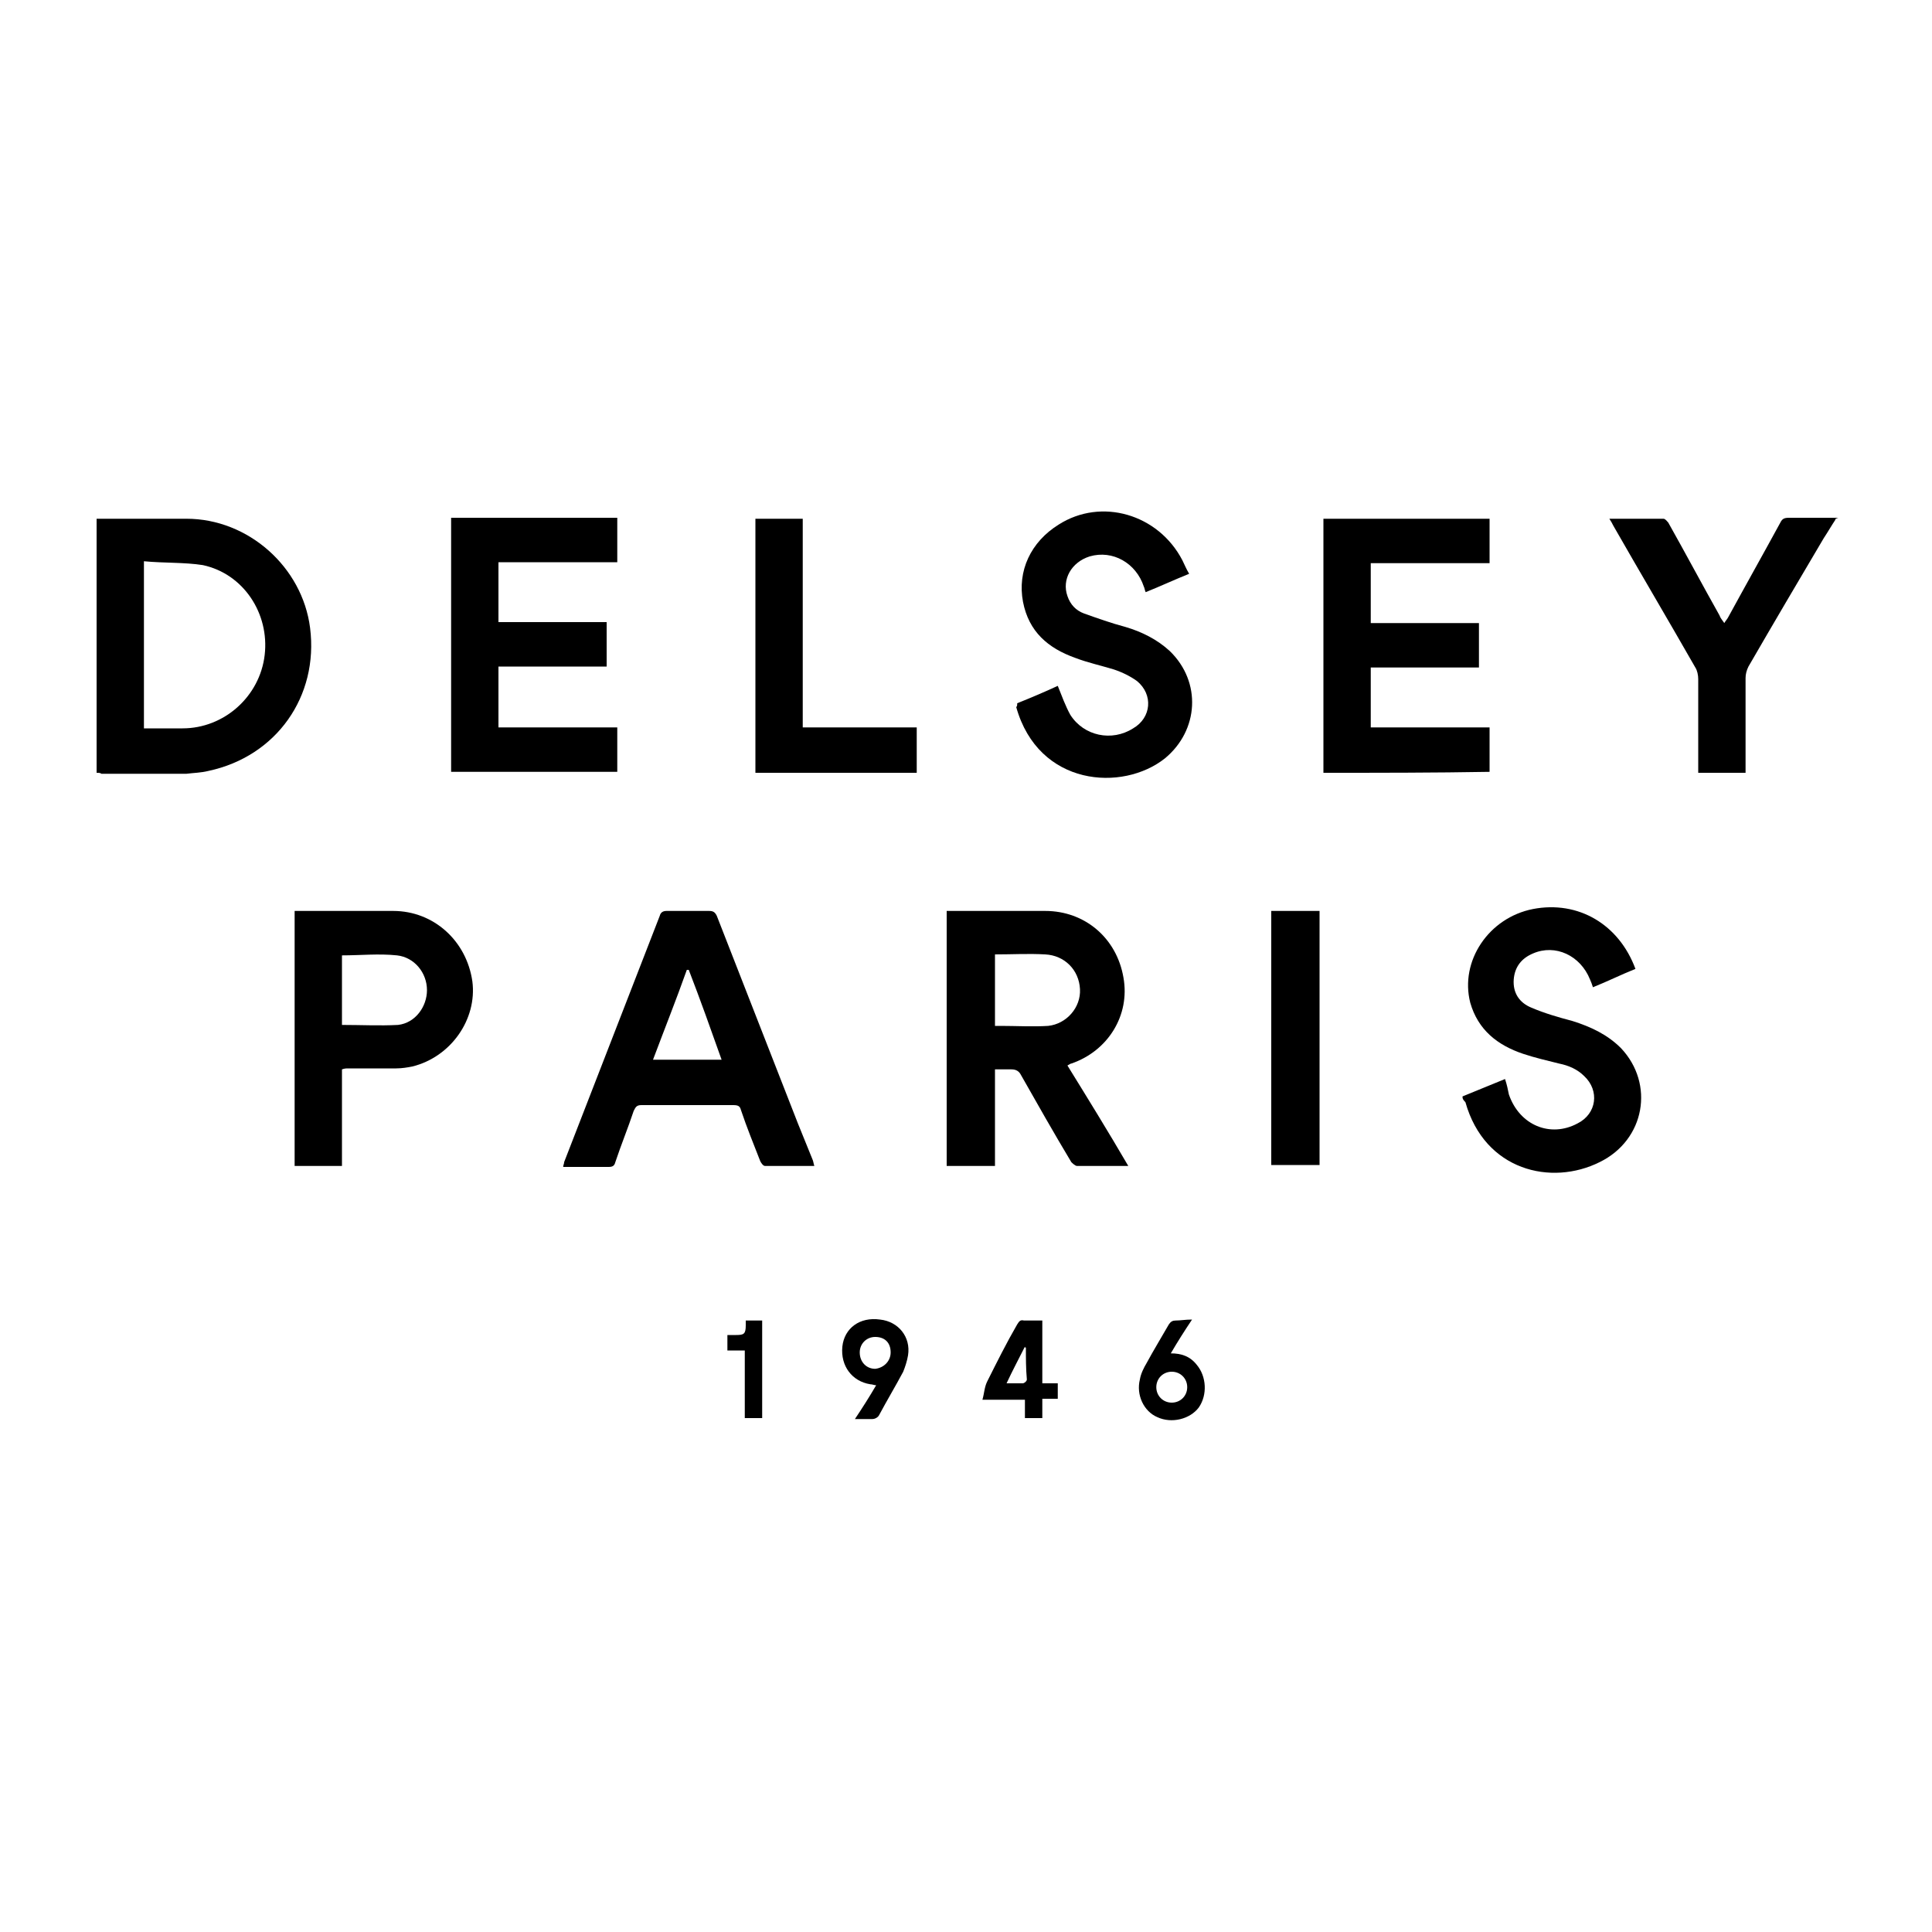
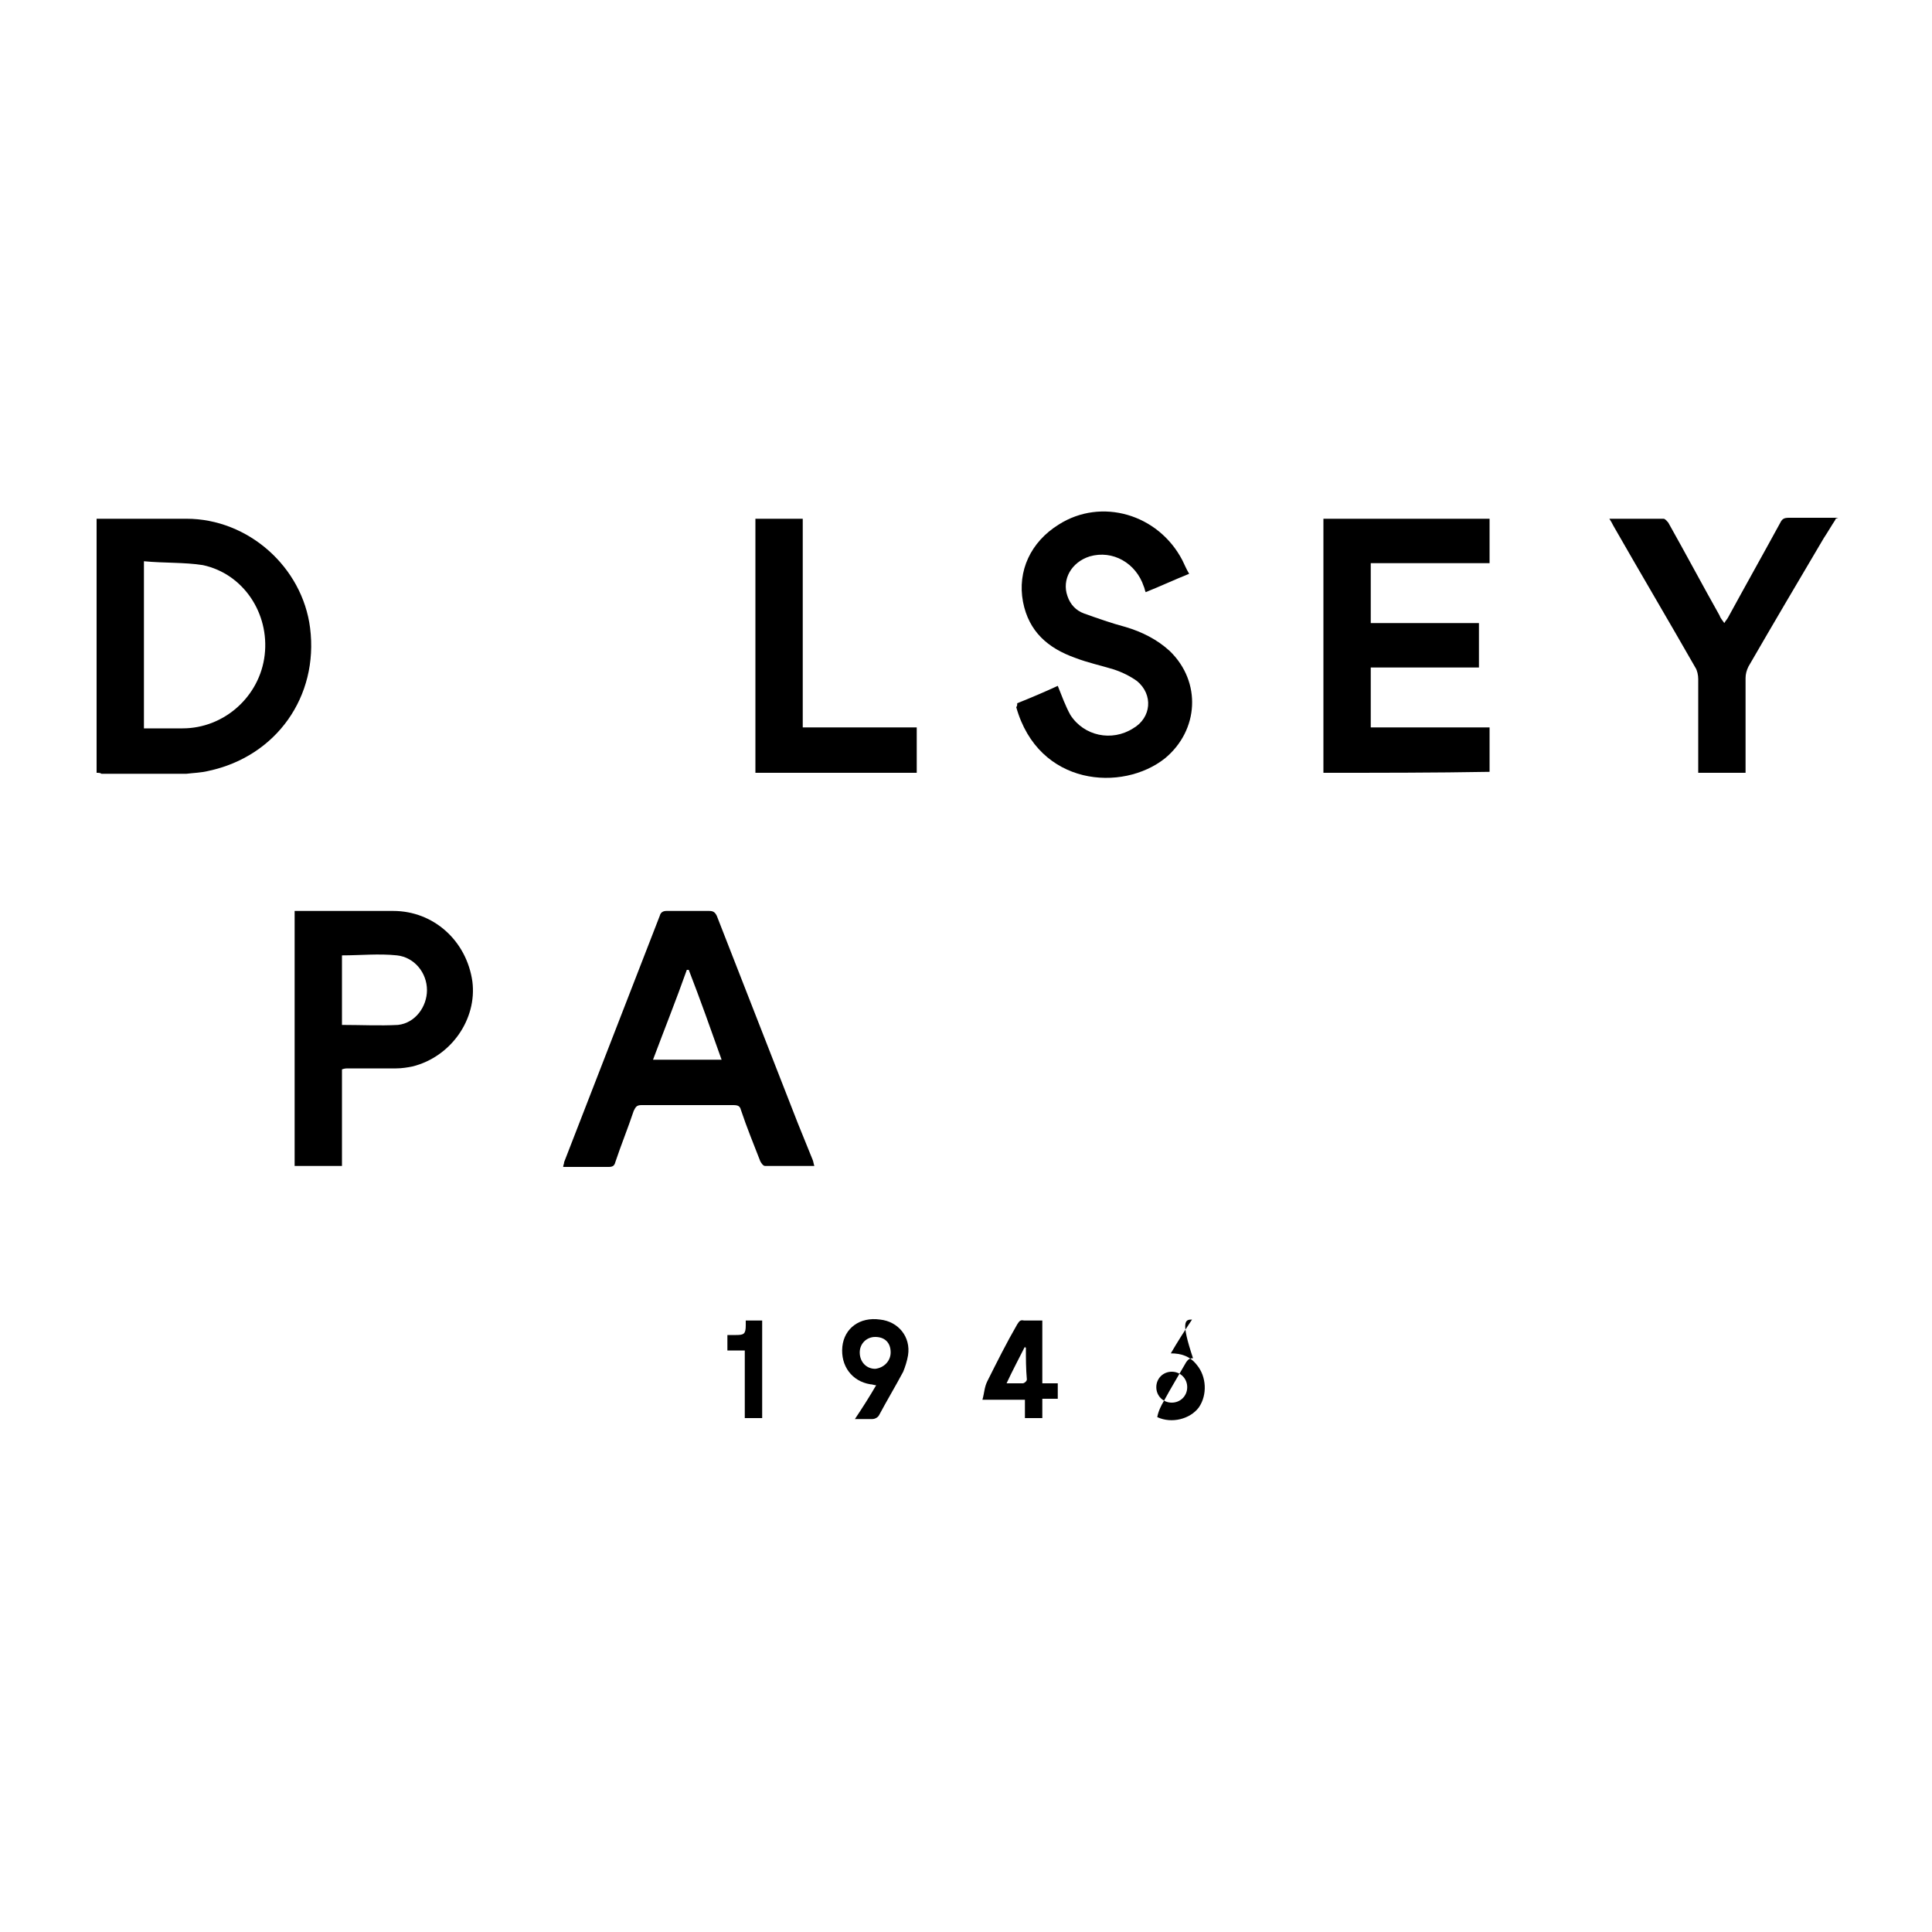
<svg xmlns="http://www.w3.org/2000/svg" version="1.1" id="Layer_1" x="0px" y="0px" viewBox="0 0 200 200" style="enable-background:new 0 0 200 200;" xml:space="preserve">
  <g>
    <path d="M190,53.8c-0.4,0.6-0.8,1.3-1.2,1.9c-2.6,4.4-5.2,8.8-7.8,13.3c-0.2,0.4-0.3,0.8-0.3,1.2c0,3,0,6,0,9c0,0.3,0,0.5,0,0.8   c-1.7,0-3.3,0-4.9,0c0-0.3,0-0.5,0-0.7c0-3,0-6,0-9c0-0.4-0.1-0.9-0.3-1.2c-2.8-4.9-5.7-9.8-8.5-14.7c-0.1-0.2-0.2-0.4-0.4-0.7   c1.9,0,3.8,0,5.6,0c0.2,0,0.4,0.3,0.5,0.4c1.8,3.2,3.5,6.4,5.3,9.6c0.1,0.3,0.3,0.5,0.5,0.8c0.1-0.2,0.3-0.4,0.4-0.6   c1.8-3.3,3.6-6.5,5.4-9.8c0.2-0.4,0.4-0.5,0.9-0.5c1.7,0,3.4,0,5.1,0C190,53.7,190,53.7,190,53.8z" />
    <path d="M10,80c0-8.8,0-17.5,0-26.3c0.3,0,0.5,0,0.7,0c2.9,0,5.7,0,8.6,0c6.4,0,12,5,12.8,11.3c0.9,7.1-3.5,13.3-10.5,14.8   c-0.8,0.2-1.5,0.2-2.3,0.3c-2.9,0-5.9,0-8.8,0C10.4,80,10.2,80,10,80z M14.9,58.1c0,5.9,0,11.5,0,17.3c0.3,0,0.5,0,0.7,0   c1.1,0,2.2,0,3.3,0c4.3,0,8-3.3,8.5-7.6c0.5-4.3-2.2-8.4-6.4-9.3C19.1,58.2,17,58.3,14.9,58.1z" />
-     <path d="M116.8,120.7c-1.9,0-3.6,0-5.3,0c-0.2,0-0.5-0.3-0.6-0.4c-1.8-3-3.5-6-5.2-9c-0.2-0.4-0.5-0.6-1-0.6c-0.5,0-1.1,0-1.7,0   c0,3.4,0,6.7,0,10c-1.7,0-3.3,0-5,0c0-8.8,0-17.5,0-26.4c0.2,0,0.4,0,0.7,0c3.2,0,6.4,0,9.5,0c4.1,0,7.4,2.8,8.1,6.9   c0.7,3.9-1.6,7.6-5.4,8.9c-0.1,0-0.2,0.1-0.4,0.2C112.6,113.7,114.7,117.1,116.8,120.7z M103,98.8c0,2.5,0,4.9,0,7.4   c0.2,0,0.4,0,0.6,0c1.6,0,3.3,0.1,4.9,0c1.9-0.2,3.4-1.9,3.3-3.8c-0.1-2-1.6-3.5-3.6-3.6C106.5,98.7,104.8,98.8,103,98.8z" />
    <path d="M84.3,120.7c-1.8,0-3.4,0-5.1,0c-0.2,0-0.4-0.3-0.5-0.5c-0.7-1.8-1.4-3.5-2-5.3c-0.1-0.4-0.3-0.5-0.8-0.5   c-3.2,0-6.3,0-9.5,0c-0.5,0-0.6,0.2-0.8,0.6c-0.6,1.8-1.3,3.5-1.9,5.3c-0.1,0.4-0.3,0.5-0.7,0.5c-1.5,0-3.1,0-4.7,0   c0-0.2,0.1-0.3,0.1-0.5c3.3-8.5,6.6-17,9.9-25.5c0.1-0.4,0.4-0.5,0.7-0.5c1.5,0,2.9,0,4.4,0c0.4,0,0.6,0.1,0.8,0.5   c2.8,7.2,5.6,14.3,8.4,21.5c0.5,1.2,1,2.5,1.5,3.7C84.2,120.2,84.2,120.4,84.3,120.7z M71.3,100.4c-0.1,0-0.1,0-0.2,0   c-1.1,3.1-2.3,6.1-3.5,9.3c2.4,0,4.7,0,7.1,0C73.6,106.6,72.5,103.5,71.3,100.4z" />
    <path d="M137,80c0-8.8,0-17.5,0-26.3c5.7,0,11.5,0,17.2,0c0,1.5,0,3,0,4.6c-4.1,0-8.2,0-12.3,0c0,2.1,0,4.1,0,6.2   c3.7,0,7.4,0,11.2,0c0,1.5,0,3,0,4.6c-3.7,0-7.4,0-11.2,0c0,2.1,0,4.1,0,6.2c4.1,0,8.1,0,12.3,0c0,1.6,0,3.1,0,4.6   C148.5,80,142.8,80,137,80z" />
-     <path d="M51.6,75.3c2.1,0,4.1,0,6.2,0c2,0,4,0,6.1,0c0,1.6,0,3.1,0,4.6c-5.7,0-11.4,0-17.2,0c0-8.7,0-17.5,0-26.3   c5.7,0,11.4,0,17.2,0c0,1.5,0,3,0,4.6c-4.1,0-8.2,0-12.3,0c0,2.1,0,4.1,0,6.2c3.7,0,7.4,0,11.2,0c0,1.5,0,3,0,4.6   c-3.7,0-7.4,0-11.2,0C51.6,71.2,51.6,73.3,51.6,75.3z" />
-     <path d="M151.4,113.5c1.5-0.6,2.9-1.2,4.4-1.8c0.2,0.6,0.3,1.1,0.4,1.6c1.1,3.2,4.3,4.5,7.1,3c2-1,2.3-3.4,0.7-4.9   c-0.7-0.7-1.6-1.1-2.6-1.3c-1.2-0.3-2.5-0.6-3.7-1c-2.7-0.9-4.7-2.5-5.5-5.3c-1.1-4.3,1.9-8.8,6.5-9.7c4.7-0.9,8.9,1.6,10.6,6.2   c-1.5,0.6-2.9,1.3-4.4,1.9c-0.1-0.3-0.2-0.6-0.3-0.8c-1-2.5-3.6-3.7-5.9-2.7c-1.2,0.5-1.9,1.4-2,2.7c-0.1,1.4,0.6,2.4,1.8,2.9   c1.4,0.6,2.8,1,4.3,1.4c1.9,0.6,3.6,1.4,5,2.8c3.5,3.7,2.5,9.5-2.2,11.8c-5,2.5-11.9,0.9-13.9-6.2   C151.4,113.8,151.4,113.7,151.4,113.5z" />
    <path d="M105.3,72.8c1.5-0.6,2.9-1.2,4.2-1.8c0.4,1,0.8,2.1,1.3,3c1.4,2.2,4.3,2.8,6.5,1.4c1.9-1.1,2.1-3.5,0.4-4.9   c-0.7-0.5-1.5-0.9-2.4-1.2c-1.3-0.4-2.7-0.7-4-1.2c-2.8-1-4.8-2.7-5.4-5.8c-0.6-3.2,0.8-6.2,3.7-8c4.4-2.8,10.3-1.1,12.8,3.7   c0.2,0.4,0.4,0.9,0.7,1.4c-1.5,0.6-3,1.3-4.5,1.9c-0.1-0.2-0.1-0.4-0.2-0.6c-0.8-2.4-3.2-3.8-5.6-3.1c-1.9,0.6-2.9,2.4-2.3,4.1   c0.3,0.9,0.9,1.5,1.7,1.8c1.4,0.5,2.8,1,4.3,1.4c1.7,0.5,3.3,1.3,4.6,2.5c3.3,3.2,3,8.2-0.5,11.1c-4.4,3.5-13.1,2.9-15.4-5.3   C105.3,73.1,105.3,73,105.3,72.8z" />
    <path d="M35.4,110.7c0,3.4,0,6.7,0,10c-1.7,0-3.3,0-4.9,0c0-8.8,0-17.5,0-26.4c0.3,0,0.5,0,0.7,0c3.2,0,6.4,0,9.5,0   c4.2,0,7.6,3.1,8.2,7.3c0.5,3.9-2.2,7.8-6.2,8.8c-0.5,0.1-1.1,0.2-1.7,0.2c-1.6,0-3.3,0-4.9,0C35.8,110.6,35.7,110.6,35.4,110.7z    M35.4,106.1c2,0,3.9,0.1,5.8,0c1.8-0.2,3-1.9,3-3.6c0-1.8-1.3-3.4-3.1-3.6c-1.9-0.2-3.8,0-5.7,0C35.4,101.2,35.4,103.7,35.4,106.1   z" />
    <path d="M78.2,53.7c1.7,0,3.3,0,4.9,0c0,7.2,0,14.3,0,21.6c3.9,0,7.8,0,11.8,0c0,1.6,0,3.1,0,4.7c-5.6,0-11.1,0-16.7,0   C78.2,71.2,78.2,62.5,78.2,53.7z" />
-     <path d="M136.6,94.3c0,8.8,0,17.5,0,26.3c-1.7,0-3.3,0-5,0c0-8.8,0-17.5,0-26.3C133.2,94.3,134.9,94.3,136.6,94.3z" />
    <path d="M107.9,143.2c0.6,0,1.1,0,1.6,0c0,0.6,0,1.1,0,1.6c-0.5,0-1,0-1.6,0c0,0.7,0,1.3,0,2c-0.6,0-1.2,0-1.8,0c0-0.6,0-1.2,0-1.9   c-0.8,0-1.5,0-2.2,0c-0.7,0-1.4,0-2.2,0c0.2-0.7,0.2-1.3,0.5-1.9c1-2,2-4,3.1-5.9c0.2-0.3,0.3-0.5,0.7-0.4c0.6,0,1.3,0,1.9,0   C107.9,138.8,107.9,141,107.9,143.2z M106.2,139.5c-0.1,0-0.1,0-0.1-0.1c-0.6,1.2-1.3,2.5-1.9,3.8c0.7,0,1.2,0,1.7,0   c0.1,0,0.4-0.2,0.4-0.4C106.2,141.7,106.2,140.6,106.2,139.5z" />
-     <path d="M123.4,136.6c-0.8,1.2-1.5,2.3-2.2,3.5c1.1,0,2,0.3,2.7,1.2c1,1.2,1.1,3.1,0.2,4.4c-0.9,1.2-2.8,1.7-4.3,1   c-1.4-0.6-2.2-2.3-1.8-3.9c0.1-0.6,0.4-1.2,0.7-1.7c0.7-1.3,1.5-2.6,2.3-4c0.2-0.3,0.4-0.4,0.7-0.4   C122.2,136.7,122.7,136.6,123.4,136.6z M121.3,145.2c0.9,0,1.6-0.7,1.6-1.6c0-0.9-0.7-1.6-1.6-1.6c-0.9,0-1.6,0.7-1.6,1.6   C119.7,144.5,120.4,145.2,121.3,145.2z" />
+     <path d="M123.4,136.6c-0.8,1.2-1.5,2.3-2.2,3.5c1.1,0,2,0.3,2.7,1.2c1,1.2,1.1,3.1,0.2,4.4c-0.9,1.2-2.8,1.7-4.3,1   c0.1-0.6,0.4-1.2,0.7-1.7c0.7-1.3,1.5-2.6,2.3-4c0.2-0.3,0.4-0.4,0.7-0.4   C122.2,136.7,122.7,136.6,123.4,136.6z M121.3,145.2c0.9,0,1.6-0.7,1.6-1.6c0-0.9-0.7-1.6-1.6-1.6c-0.9,0-1.6,0.7-1.6,1.6   C119.7,144.5,120.4,145.2,121.3,145.2z" />
    <path d="M88.5,146.9c0.8-1.2,1.5-2.3,2.2-3.5c-0.2,0-0.4-0.1-0.6-0.1c-1.9-0.3-3.1-1.9-2.9-3.9c0.2-1.9,1.8-3.1,3.9-2.8   c1.9,0.2,3.2,1.8,2.9,3.7c-0.1,0.6-0.3,1.2-0.5,1.7c-0.8,1.5-1.7,3-2.5,4.5c-0.1,0.2-0.4,0.4-0.7,0.4   C89.7,146.9,89.2,146.9,88.5,146.9z M92.2,140c0-1-0.6-1.6-1.6-1.6c-0.9,0-1.6,0.7-1.6,1.6c0,1,0.7,1.7,1.6,1.7   C91.5,141.6,92.2,140.9,92.2,140z" />
    <path d="M77.1,139.8c-0.6,0-1.2,0-1.8,0c0-0.5,0-1,0-1.6c0.3,0,0.6,0,0.9,0c0.8,0,1-0.1,1-1c0-0.2,0-0.3,0-0.5c0.6,0,1.1,0,1.7,0   c0,3.4,0,6.7,0,10.1c-0.6,0-1.1,0-1.8,0C77.1,144.5,77.1,142.2,77.1,139.8z" />
  </g>
</svg>